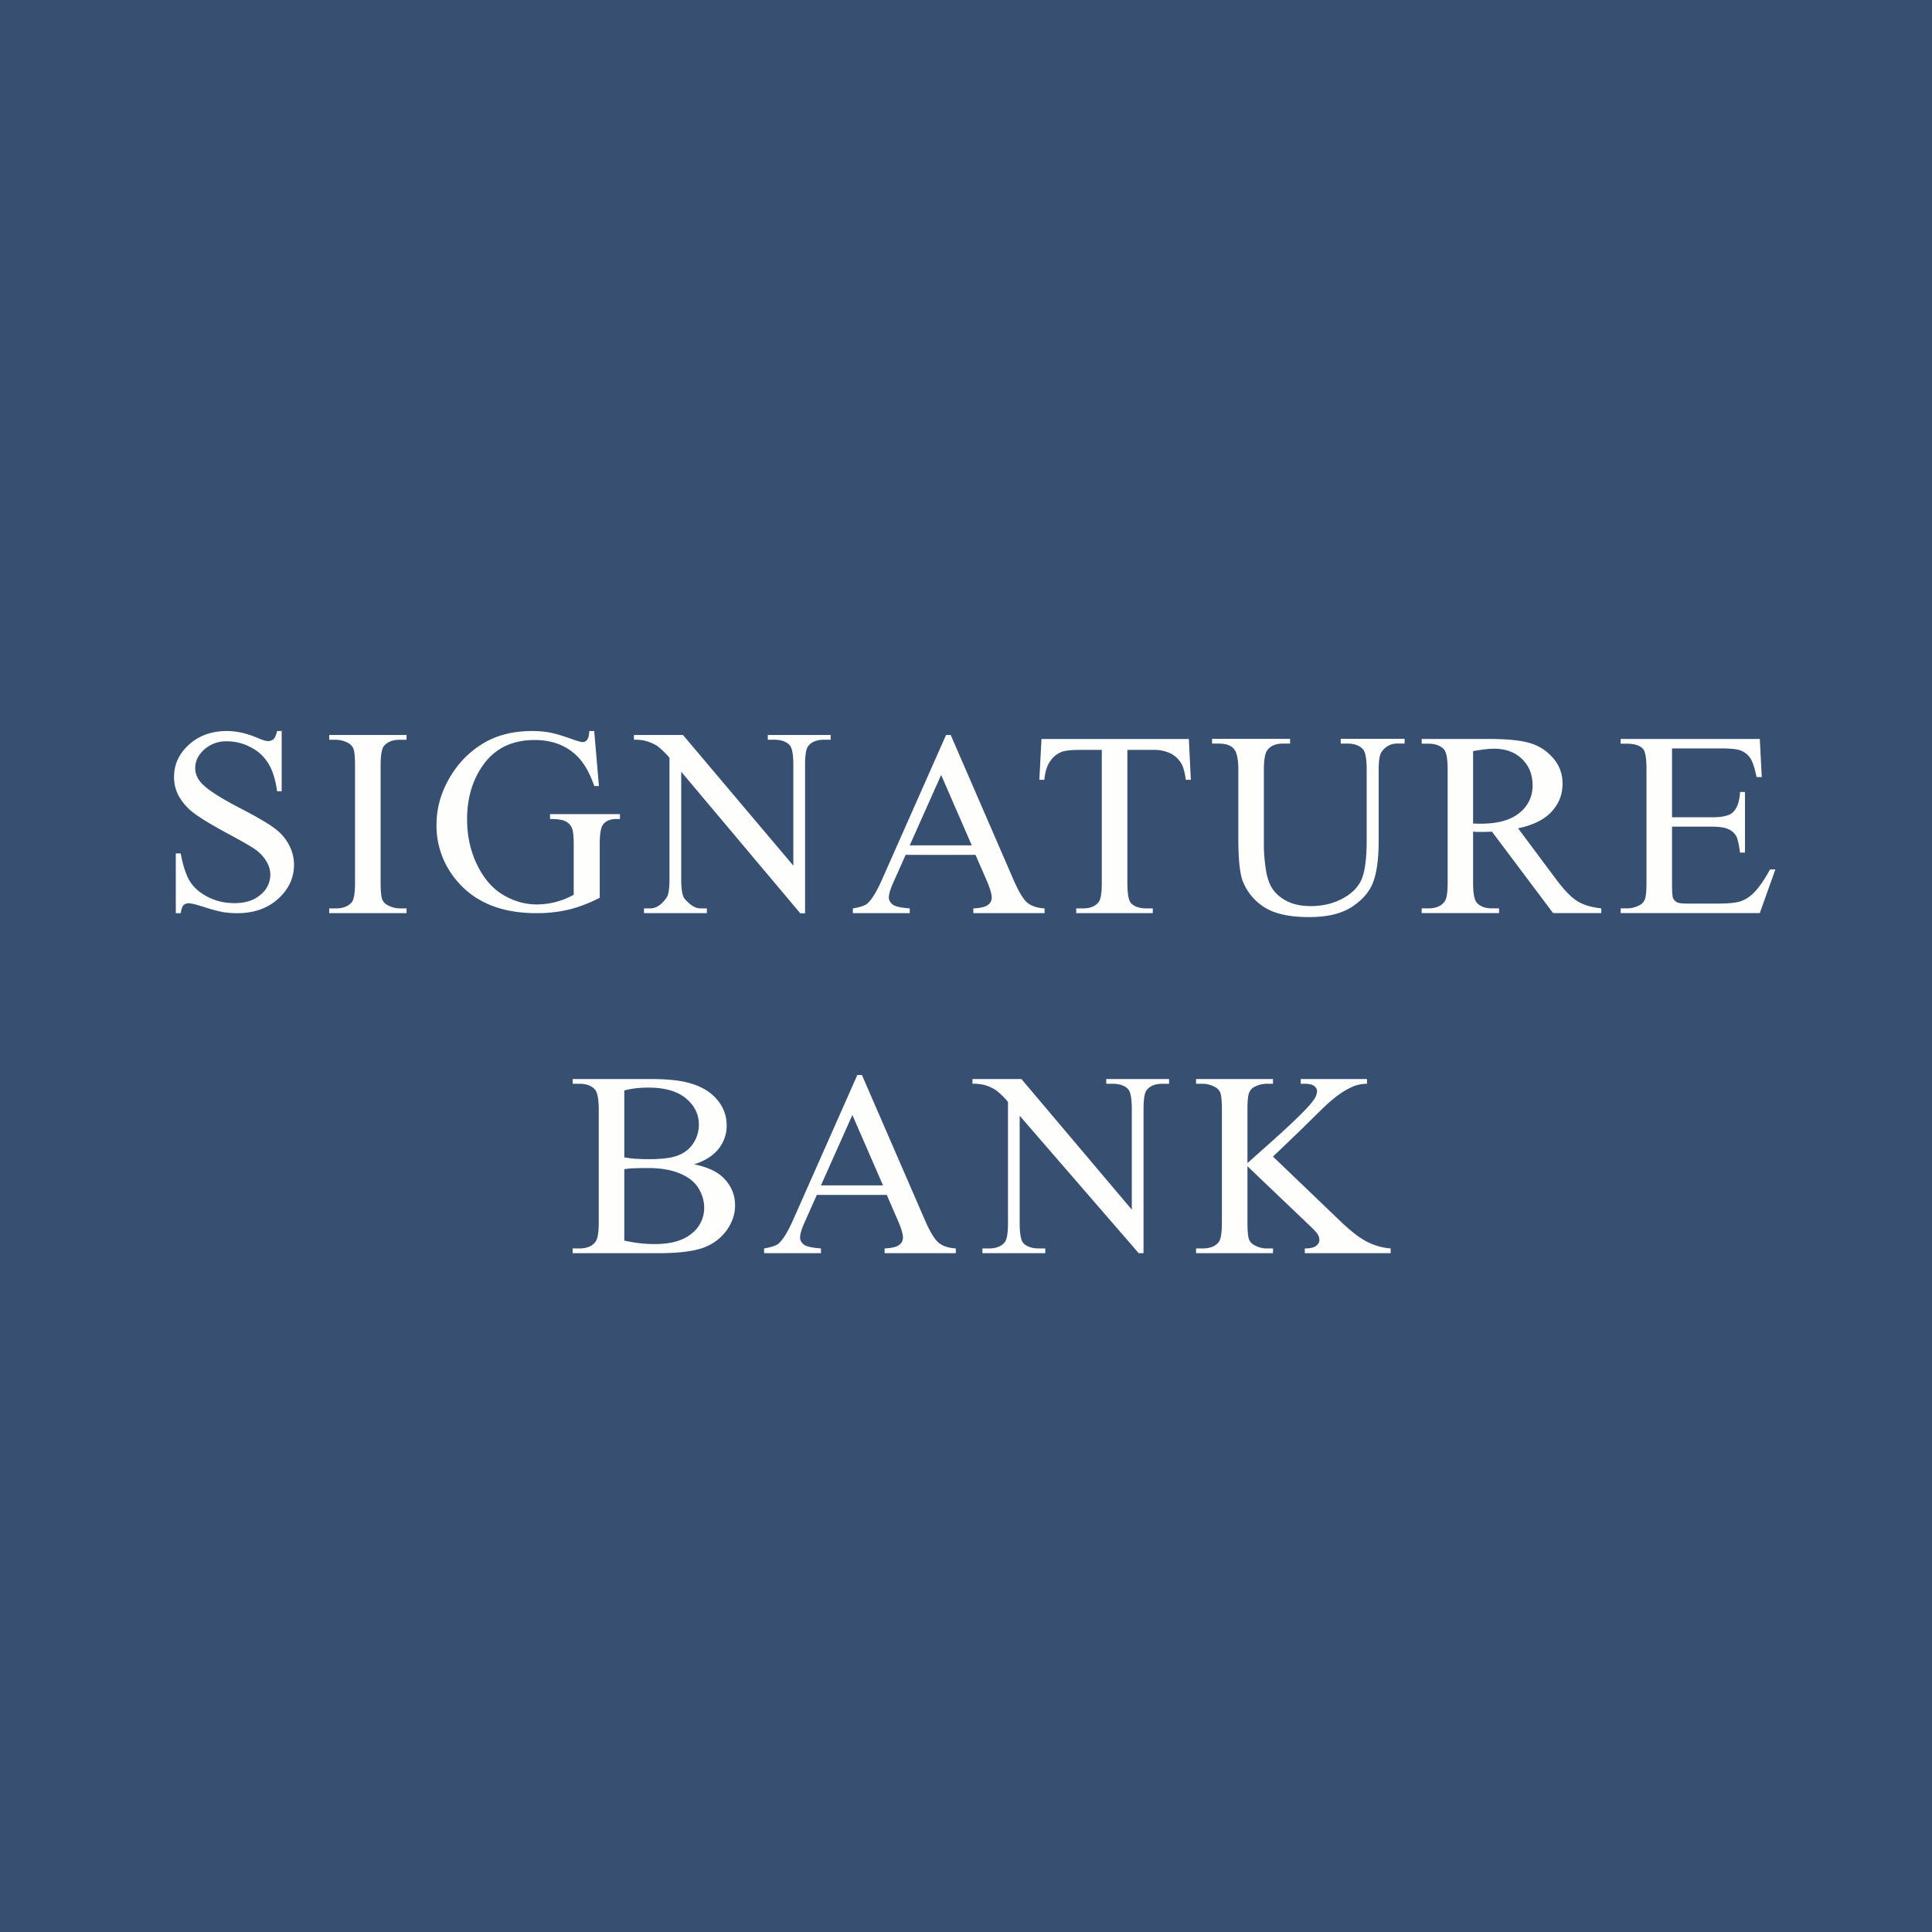
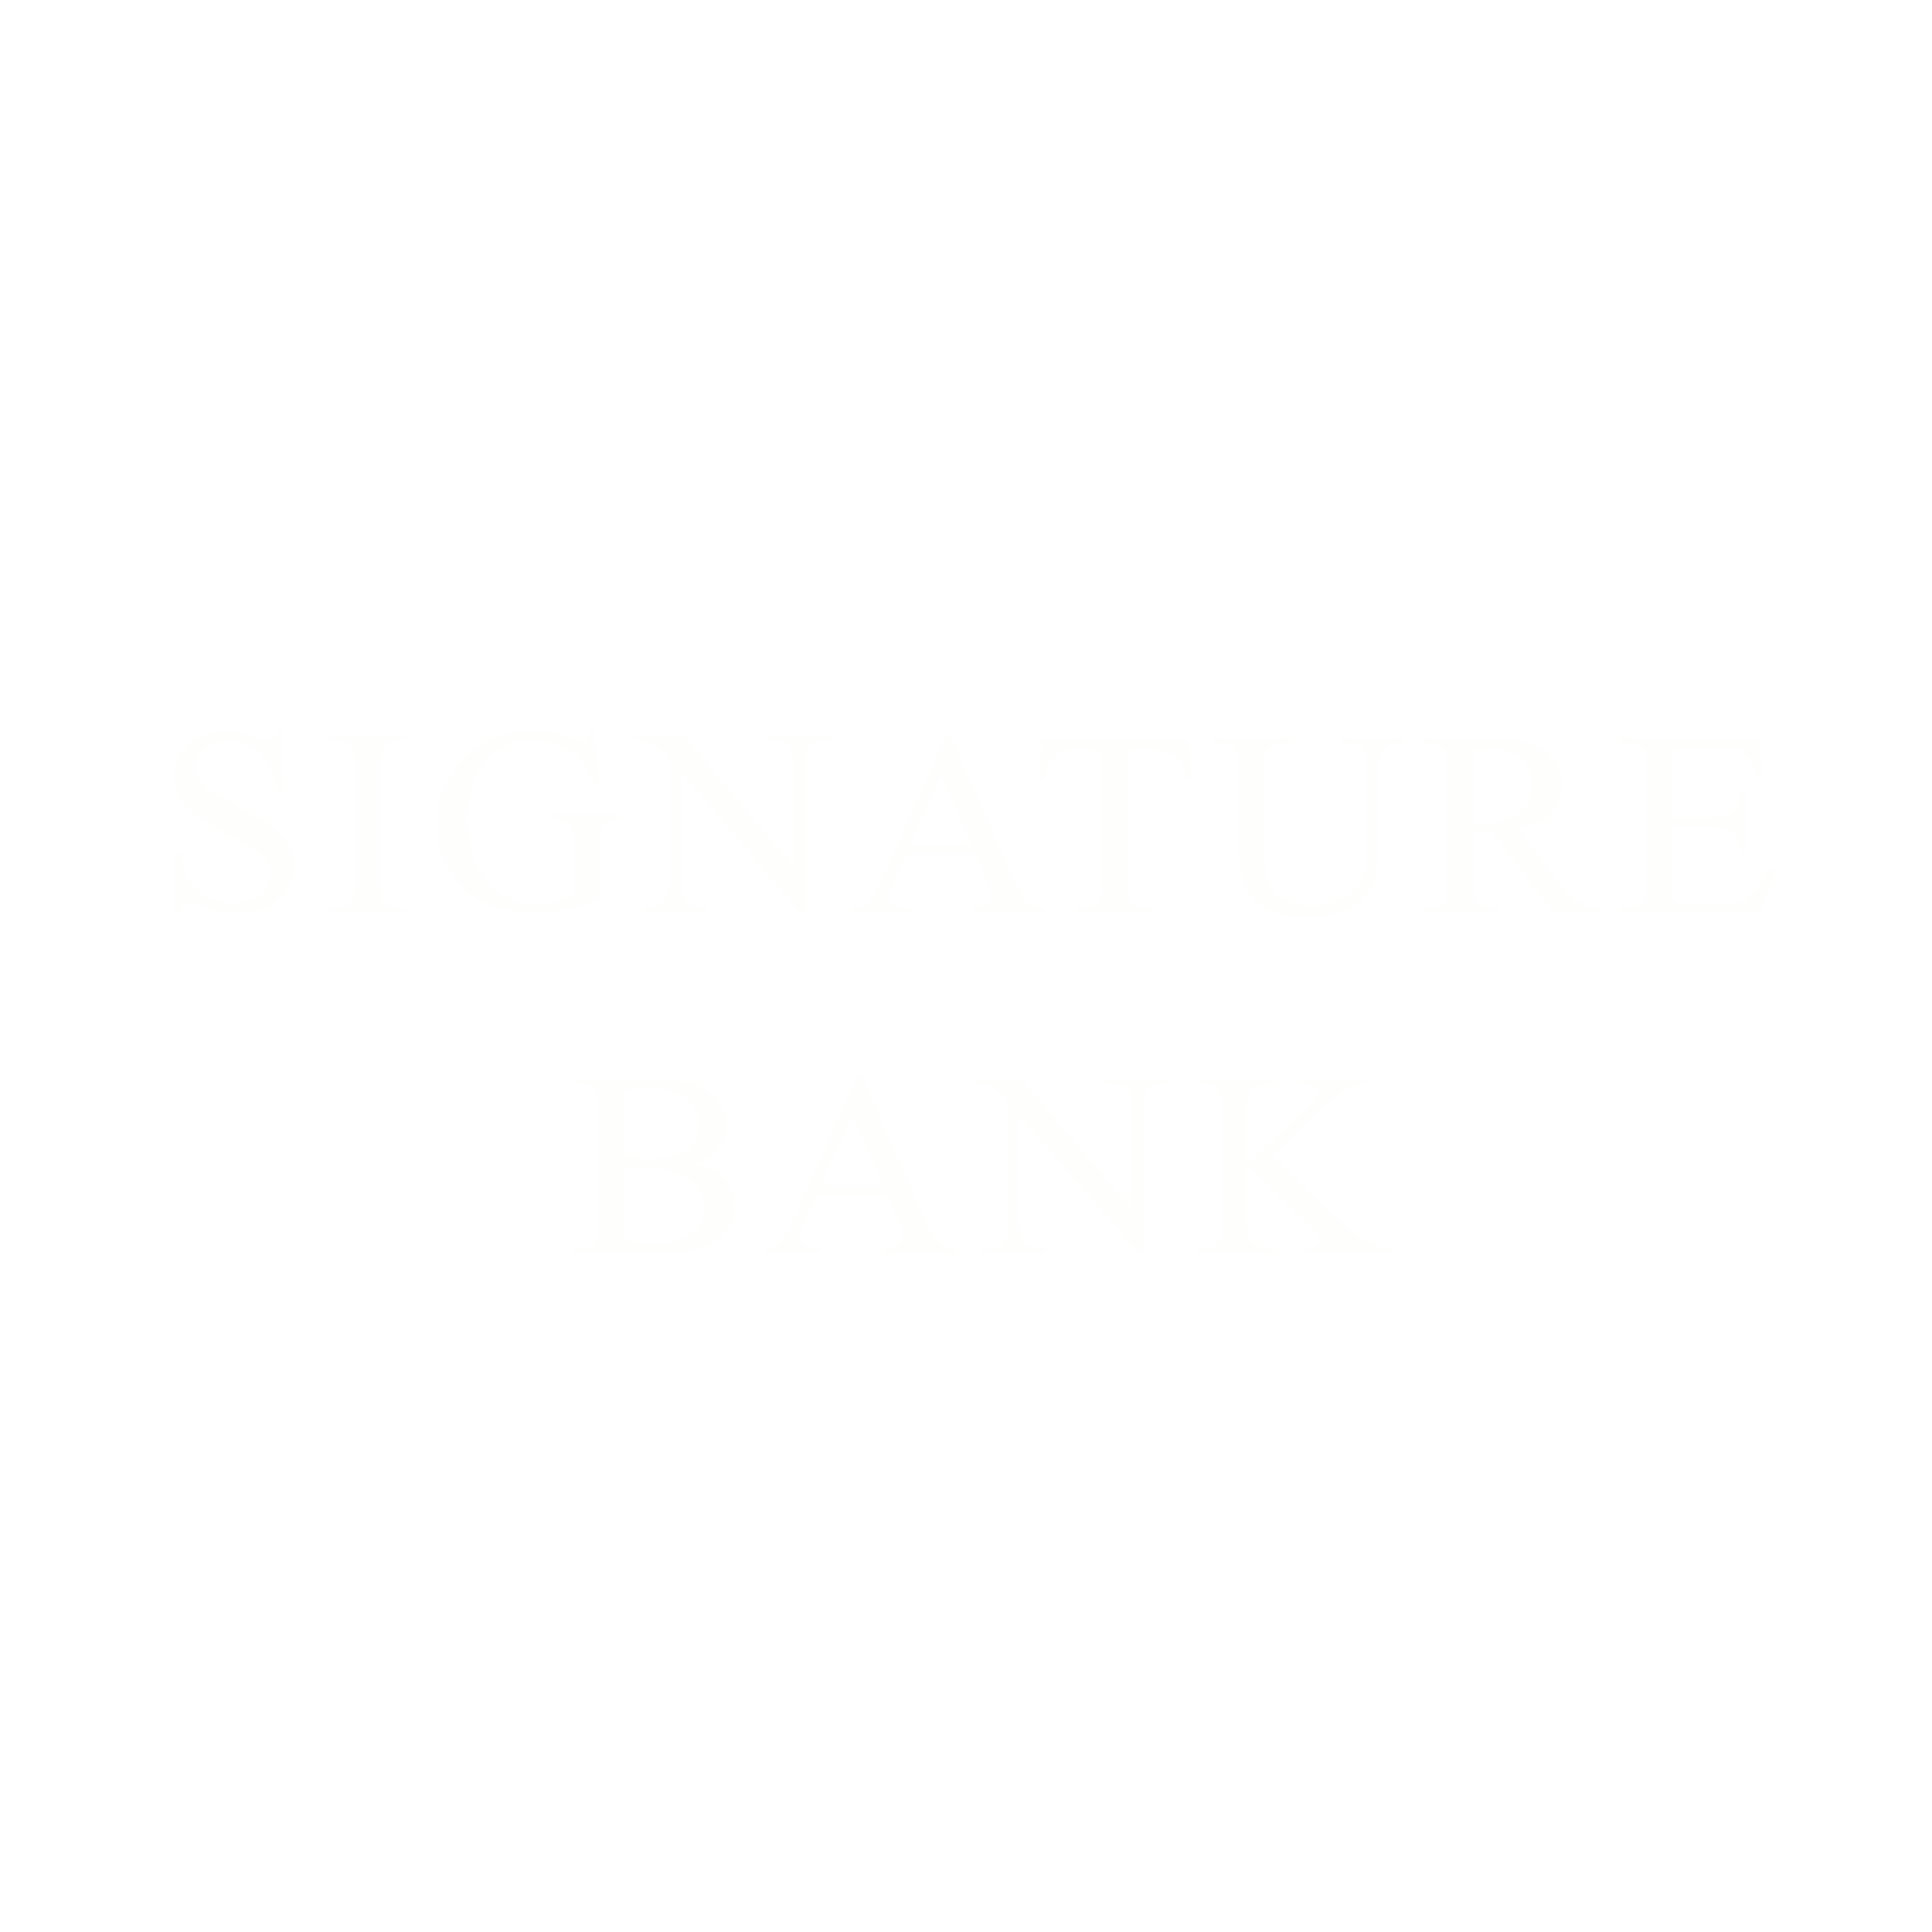
<svg xmlns="http://www.w3.org/2000/svg" viewBox="0 0 55.5 55.5">
-   <path d="M 0,0 H 55.5 V 55.5 H 0 Z" fill="rgb(55, 79, 112)" />
  <path d="M 8.092,20.985 V 22.73 H 7.96 C 7.914,22.398 7.832,22.134 7.712,21.937 A 1.25,1.25 0 0,0 7.207,21.469 A 1.442,1.442 0 0,0 6.526,21.295 A 0.941,0.941 0 0,0 5.868,21.531 C 5.695,21.686 5.608,21.863 5.608,22.063 C 5.608,22.215 5.663,22.354 5.773,22.48 C 5.931,22.664 6.307,22.91 6.901,23.218 C 7.385,23.468 7.715,23.662 7.891,23.797 C 8.07,23.93 8.206,24.087 8.301,24.269 A 1.2,1.2 0 0,1 8.446,24.841 C 8.446,25.22 8.293,25.547 7.987,25.823 C 7.684,26.096 7.292,26.233 6.813,26.233 C 6.663,26.233 6.521,26.221 6.388,26.199 A 4.65,4.65 0 0,1 5.895,26.066 C 5.648,25.987 5.491,25.948 5.425,25.948 A 0.211,0.211 0 0,0 5.272,26.003 C 5.236,26.04 5.209,26.116 5.192,26.233 H 5.05 V 24.516 H 5.191 C 5.258,24.876 5.347,25.145 5.459,25.324 C 5.571,25.501 5.742,25.649 5.971,25.767 C 6.203,25.885 6.457,25.944 6.733,25.944 C 7.051,25.944 7.303,25.864 7.486,25.701 A 0.741,0.741 0 0,0 7.766,25.125 A 0.749,0.749 0 0,0 7.658,24.753 A 1.103,1.103 0 0,0 7.333,24.402 C 7.233,24.328 6.962,24.172 6.518,23.933 C 6.075,23.693 5.758,23.5 5.57,23.358 A 1.575,1.575 0 0,1 5.145,22.885 A 1.139,1.139 0 0,1 5,22.317 C 5,21.958 5.143,21.649 5.428,21.391 C 5.714,21.131 6.078,21 6.518,21 C 6.794,21 7.086,21.065 7.394,21.196 C 7.537,21.257 7.638,21.288 7.696,21.288 A 0.23,0.23 0 0,0 7.857,21.233 C 7.9,21.193 7.935,21.116 7.96,21 H 8.102 Z M 11.679,26.096 V 26.232 H 9.457 V 26.096 H 9.641 C 9.855,26.096 10.011,26.036 10.107,25.915 C 10.169,25.836 10.199,25.647 10.199,25.346 V 22 C 10.199,21.747 10.183,21.58 10.149,21.498 A 0.337,0.337 0 0,0 9.993,21.339 A 0.745,0.745 0 0,0 9.641,21.251 H 9.457 V 21.114 H 11.679 V 21.251 H 11.492 C 11.28,21.251 11.126,21.311 11.029,21.431 C 10.965,21.511 10.934,21.7 10.934,22 V 25.346 C 10.934,25.6 10.95,25.767 10.984,25.848 A 0.336,0.336 0 0,0 11.144,26.007 C 11.254,26.066 11.37,26.095 11.492,26.095 H 11.679 Z M 17.07,21 L 17.205,22.58 H 17.071 C 16.936,22.186 16.761,21.89 16.547,21.69 C 16.238,21.402 15.842,21.258 15.357,21.258 C 14.697,21.258 14.195,21.51 13.851,22.015 C 13.562,22.44 13.418,22.947 13.418,23.535 C 13.418,24.012 13.514,24.447 13.705,24.841 C 13.896,25.235 14.146,25.524 14.455,25.708 C 14.765,25.89 15.085,25.981 15.411,25.981 A 2.177,2.177 0 0,0 16.481,25.704 V 24.258 C 16.481,24.008 16.461,23.844 16.421,23.768 A 0.372,0.372 0 0,0 16.237,23.59 C 16.155,23.548 16.01,23.527 15.801,23.527 V 23.387 H 17.809 V 23.527 H 17.713 C 17.515,23.527 17.378,23.591 17.304,23.719 C 17.254,23.81 17.228,23.989 17.228,24.258 V 25.789 A 3.969,3.969 0 0,1 16.359,26.125 A 3.929,3.929 0 0,1 15.407,26.232 C 14.405,26.232 13.644,25.922 13.124,25.302 A 2.43,2.43 0 0,1 12.539,23.694 C 12.539,23.254 12.649,22.831 12.868,22.428 C 13.128,21.948 13.485,21.579 13.938,21.321 C 14.318,21.107 14.768,21 15.285,21 C 15.473,21 15.645,21.015 15.797,21.044 C 15.953,21.074 16.172,21.139 16.455,21.24 C 16.598,21.292 16.693,21.317 16.742,21.317 A 0.15,0.15 0 0,0 16.864,21.255 C 16.9,21.21 16.922,21.125 16.929,21 H 17.071 Z M 18.212,21.114 H 19.62 L 22.79,24.867 V 21.98 C 22.79,21.673 22.755,21.481 22.683,21.405 C 22.589,21.302 22.44,21.25 22.236,21.25 H 22.056 V 21.113 H 23.861 V 21.25 H 23.678 C 23.458,21.25 23.303,21.314 23.211,21.442 C 23.155,21.52 23.127,21.7 23.127,21.98 V 26.236 H 22.989 L 19.569,22.169 V 25.249 C 19.569,25.557 19.604,25.749 19.673,25.825 C 19.77,25.929 19.921,26.095 20.123,26.095 H 20.306 V 26.231 H 18.5 V 26.095 H 18.68 C 18.902,26.095 19.056,25.916 19.148,25.788 C 19.204,25.71 19.232,25.53 19.232,25.25 V 21.77 A 2.247,2.247 0 0,0 18.888,21.434 A 1.242,1.242 0 0,0 18.548,21.284 A 1.264,1.264 0 0,0 18.211,21.25 V 21.113 Z M 28.024,24.557 H 26.016 L 25.664,25.347 C 25.577,25.541 25.534,25.686 25.534,25.782 C 25.534,25.858 25.571,25.926 25.644,25.985 C 25.721,26.041 25.884,26.078 26.134,26.095 V 26.232 H 24.5 V 26.096 C 24.717,26.059 24.857,26.011 24.92,25.952 C 25.05,25.834 25.195,25.594 25.353,25.232 L 27.177,21.114 H 27.311 L 29.116,25.276 C 29.262,25.611 29.393,25.829 29.51,25.93 C 29.63,26.028 29.796,26.083 30.007,26.096 V 26.232 H 27.961 V 26.096 C 28.168,26.086 28.307,26.052 28.378,25.996 A 0.253,0.253 0 0,0 28.489,25.789 C 28.489,25.681 28.439,25.51 28.336,25.276 L 28.023,24.556 Z M 27.916,24.284 L 27.036,22.262 L 26.134,24.284 H 27.916 Z M 34.152,21.229 L 34.209,22.402 H 34.064 C 34.036,22.195 33.998,22.048 33.949,21.959 A 0.74,0.74 0 0,0 33.632,21.646 A 1.105,1.105 0 0,0 33.116,21.542 H 32.386 V 25.365 C 32.386,25.672 32.42,25.865 32.488,25.941 C 32.585,26.044 32.734,26.096 32.936,26.096 H 33.116 V 26.232 H 30.916 V 26.096 H 31.1 C 31.32,26.096 31.475,26.032 31.567,25.904 C 31.623,25.825 31.651,25.645 31.651,25.365 V 21.542 H 31.027 C 30.785,21.542 30.613,21.56 30.511,21.594 A 0.704,0.704 0 0,0 30.171,21.864 C 30.076,21.996 30.021,22.176 30.002,22.402 H 29.857 L 29.918,21.229 H 34.152 Z M 38.514,21.359 V 21.223 H 40.35 V 21.36 H 40.155 A 0.531,0.531 0 0,0 39.685,21.607 C 39.631,21.683 39.604,21.86 39.604,22.139 V 24.168 C 39.604,24.67 39.552,25.06 39.447,25.338 C 39.345,25.613 39.142,25.85 38.839,26.05 C 38.539,26.246 38.128,26.345 37.607,26.345 C 37.041,26.345 36.612,26.25 36.319,26.061 A 1.549,1.549 0 0,1 35.695,25.297 C 35.613,25.078 35.573,24.667 35.573,24.064 V 22.11 C 35.573,21.802 35.528,21.6 35.439,21.505 C 35.352,21.409 35.211,21.361 35.014,21.361 H 34.819 V 21.224 H 37.06 V 21.361 H 36.862 C 36.647,21.361 36.494,21.426 36.402,21.556 C 36.339,21.646 36.307,21.829 36.307,22.11 V 24.29 C 36.307,24.485 36.325,24.707 36.36,24.958 C 36.399,25.209 36.466,25.405 36.563,25.545 C 36.66,25.685 36.799,25.801 36.98,25.892 C 37.164,25.983 37.388,26.029 37.653,26.029 C 37.993,26.029 38.296,25.957 38.563,25.815 C 38.831,25.672 39.013,25.49 39.11,25.268 C 39.21,25.045 39.26,24.667 39.26,24.136 V 22.11 C 39.26,21.798 39.224,21.602 39.153,21.523 C 39.053,21.415 38.905,21.361 38.709,21.361 H 38.514 Z M 46,26.23 H 44.615 L 42.86,23.891 C 42.73,23.896 42.624,23.899 42.542,23.899 H 42.435 L 42.317,23.891 V 25.345 C 42.317,25.66 42.352,25.855 42.424,25.932 C 42.521,26.04 42.666,26.094 42.86,26.094 H 43.063 V 26.23 H 40.84 V 26.094 H 41.035 C 41.255,26.094 41.412,26.025 41.506,25.887 C 41.56,25.811 41.586,25.63 41.586,25.345 V 22.113 C 41.586,21.798 41.551,21.603 41.479,21.526 C 41.379,21.418 41.232,21.364 41.035,21.364 H 40.841 V 21.227 H 42.73 C 43.28,21.227 43.686,21.267 43.946,21.345 C 44.209,21.421 44.431,21.565 44.612,21.773 C 44.795,21.98 44.887,22.227 44.887,22.515 C 44.887,22.822 44.782,23.089 44.573,23.315 C 44.367,23.542 44.046,23.702 43.61,23.795 L 44.68,25.23 C 44.925,25.56 45.136,25.779 45.312,25.887 C 45.487,25.995 45.717,26.064 46,26.094 V 26.23 Z M 42.317,23.659 C 42.365,23.659 42.407,23.659 42.443,23.662 H 42.531 C 43.026,23.662 43.398,23.559 43.648,23.352 A 0.976,0.976 0 0,0 44.026,22.562 C 44.026,22.25 43.924,21.997 43.72,21.802 C 43.519,21.606 43.251,21.508 42.917,21.508 C 42.769,21.508 42.569,21.531 42.317,21.578 V 23.658 Z M 48.032,21.5 V 23.478 H 49.172 C 49.468,23.478 49.665,23.435 49.765,23.348 C 49.897,23.236 49.971,23.036 49.986,22.751 H 50.128 V 24.492 H 49.986 C 49.951,24.249 49.916,24.092 49.879,24.024 A 0.471,0.471 0 0,0 49.654,23.821 C 49.549,23.771 49.388,23.747 49.172,23.747 H 48.032 V 25.397 C 48.032,25.617 48.042,25.753 48.062,25.802 C 48.083,25.849 48.119,25.887 48.17,25.917 C 48.22,25.944 48.318,25.957 48.46,25.957 H 49.34 C 49.633,25.957 49.846,25.937 49.979,25.898 A 0.958,0.958 0 0,0 50.361,25.666 C 50.519,25.513 50.681,25.283 50.847,24.976 H 51 L 50.553,26.23 H 46.556 V 26.094 H 46.739 A 0.749,0.749 0 0,0 47.087,26.009 A 0.307,0.307 0 0,0 47.252,25.832 C 47.282,25.753 47.298,25.592 47.298,25.349 V 22.098 C 47.298,21.781 47.265,21.585 47.198,21.511 C 47.106,21.413 46.953,21.364 46.739,21.364 H 46.556 V 21.227 H 50.553 L 50.61,22.323 H 50.46 C 50.407,22.06 50.347,21.879 50.281,21.781 A 0.596,0.596 0 0,0 49.994,21.555 C 49.892,21.519 49.712,21.5 49.454,21.5 H 48.032 Z M 19.938,33.447 C 20.298,33.52 20.567,33.639 20.745,33.801 C 20.993,34.027 21.116,34.304 21.116,34.631 C 21.116,34.879 21.035,35.118 20.872,35.347 A 1.409,1.409 0 0,1 20.198,35.845 C 19.915,35.948 19.482,36 18.898,36 H 16.45 V 35.864 H 16.645 C 16.862,35.864 17.018,35.797 17.112,35.664 C 17.171,35.578 17.2,35.394 17.2,35.114 V 31.882 C 17.2,31.572 17.163,31.377 17.089,31.296 C 16.989,31.187 16.842,31.133 16.645,31.133 H 16.45 V 30.997 H 18.692 C 19.11,30.997 19.445,31.027 19.697,31.085 C 20.08,31.174 20.372,31.331 20.573,31.558 C 20.775,31.781 20.875,32.04 20.875,32.332 C 20.875,32.583 20.796,32.808 20.638,33.008 C 20.48,33.204 20.247,33.351 19.938,33.447 Z M 17.934,33.247 C 18.029,33.265 18.136,33.278 18.256,33.288 C 18.378,33.295 18.512,33.299 18.657,33.299 C 19.029,33.299 19.309,33.261 19.495,33.185 A 0.9,0.9 0 0,0 19.927,32.827 C 20.027,32.667 20.076,32.492 20.076,32.303 C 20.076,32.01 19.952,31.761 19.706,31.553 C 19.458,31.347 19.096,31.243 18.623,31.243 C 18.368,31.243 18.138,31.271 17.934,31.325 V 33.247 Z M 17.934,35.638 C 18.23,35.705 18.522,35.738 18.81,35.738 C 19.272,35.738 19.624,35.638 19.866,35.439 A 0.934,0.934 0 0,0 20.229,34.694 C 20.229,34.499 20.174,34.313 20.065,34.133 C 19.955,33.953 19.776,33.812 19.529,33.709 C 19.282,33.605 18.976,33.554 18.611,33.554 C 18.453,33.554 18.318,33.556 18.206,33.561 A 2.137,2.137 0 0,0 17.934,33.587 V 35.638 Z M 25.473,34.325 H 23.465 L 23.113,35.115 C 23.026,35.309 22.983,35.454 22.983,35.55 C 22.983,35.626 23.02,35.694 23.093,35.753 C 23.17,35.809 23.333,35.846 23.583,35.863 V 36 H 21.95 V 35.864 C 22.167,35.827 22.307,35.779 22.371,35.72 C 22.501,35.602 22.645,35.362 22.803,35 L 24.628,30.882 H 24.761 L 26.567,35.044 C 26.712,35.379 26.843,35.597 26.961,35.697 C 27.081,35.796 27.246,35.851 27.458,35.863 V 36 H 25.412 V 35.864 C 25.618,35.854 25.757,35.82 25.828,35.764 A 0.253,0.253 0 0,0 25.939,35.557 C 25.939,35.449 25.889,35.278 25.786,35.044 L 25.473,34.324 Z M 25.366,34.052 L 24.486,32.03 L 23.583,34.052 H 25.366 Z M 27.935,30.997 H 29.342 L 32.513,34.749 V 31.864 C 32.513,31.556 32.477,31.364 32.406,31.288 C 32.312,31.185 32.163,31.133 31.959,31.133 H 31.779 V 30.997 H 33.584 V 31.133 H 33.4 C 33.181,31.133 33.026,31.197 32.934,31.325 C 32.878,31.404 32.85,31.583 32.85,31.864 V 36 H 32.712 L 29.292,32.052 V 35.132 C 29.292,35.44 29.327,35.632 29.396,35.709 C 29.493,35.812 29.642,35.863 29.843,35.863 H 30.027 V 36 H 28.222 V 35.864 H 28.402 C 28.623,35.864 28.78,35.8 28.872,35.672 C 28.928,35.592 28.956,35.413 28.956,35.132 V 31.654 A 2.247,2.247 0 0,0 28.612,31.318 A 1.247,1.247 0 0,0 28.272,31.166 A 1.263,1.263 0 0,0 27.935,31.133 V 30.997 Z M 36.569,33.225 L 38.482,35.059 C 38.795,35.362 39.063,35.569 39.285,35.679 C 39.507,35.787 39.729,35.849 39.95,35.863 V 36 H 37.483 V 35.864 C 37.631,35.864 37.737,35.84 37.801,35.794 C 37.867,35.744 37.901,35.69 37.901,35.631 A 0.324,0.324 0 0,0 37.862,35.472 C 37.839,35.426 37.76,35.338 37.625,35.21 L 35.835,33.502 V 35.114 C 35.835,35.368 35.852,35.535 35.885,35.616 A 0.335,0.335 0 0,0 36.045,35.775 C 36.155,35.834 36.271,35.864 36.393,35.864 H 36.569 V 36 H 34.359 V 35.864 H 34.542 C 34.756,35.864 34.912,35.804 35.009,35.683 C 35.07,35.604 35.101,35.415 35.101,35.114 V 31.882 C 35.101,31.629 35.084,31.46 35.051,31.377 A 0.342,0.342 0 0,0 34.894,31.222 A 0.746,0.746 0 0,0 34.542,31.133 H 34.359 V 30.997 H 36.569 V 31.133 H 36.393 A 0.764,0.764 0 0,0 36.045,31.218 A 0.325,0.325 0 0,0 35.881,31.395 C 35.851,31.474 35.835,31.636 35.835,31.882 V 33.413 L 36.359,32.945 C 37.116,32.275 37.574,31.829 37.732,31.605 A 0.474,0.474 0 0,0 37.835,31.347 C 37.835,31.291 37.809,31.241 37.755,31.2 C 37.701,31.155 37.611,31.133 37.483,31.133 H 37.365 V 30.997 H 39.269 V 31.133 A 1.172,1.172 0 0,0 38.964,31.177 C 38.872,31.205 38.76,31.257 38.627,31.337 C 38.494,31.412 38.331,31.537 38.137,31.709 C 38.081,31.758 37.822,32.01 37.361,32.465 L 36.569,33.225 Z" fill="rgb(254, 254, 253)" />
</svg>